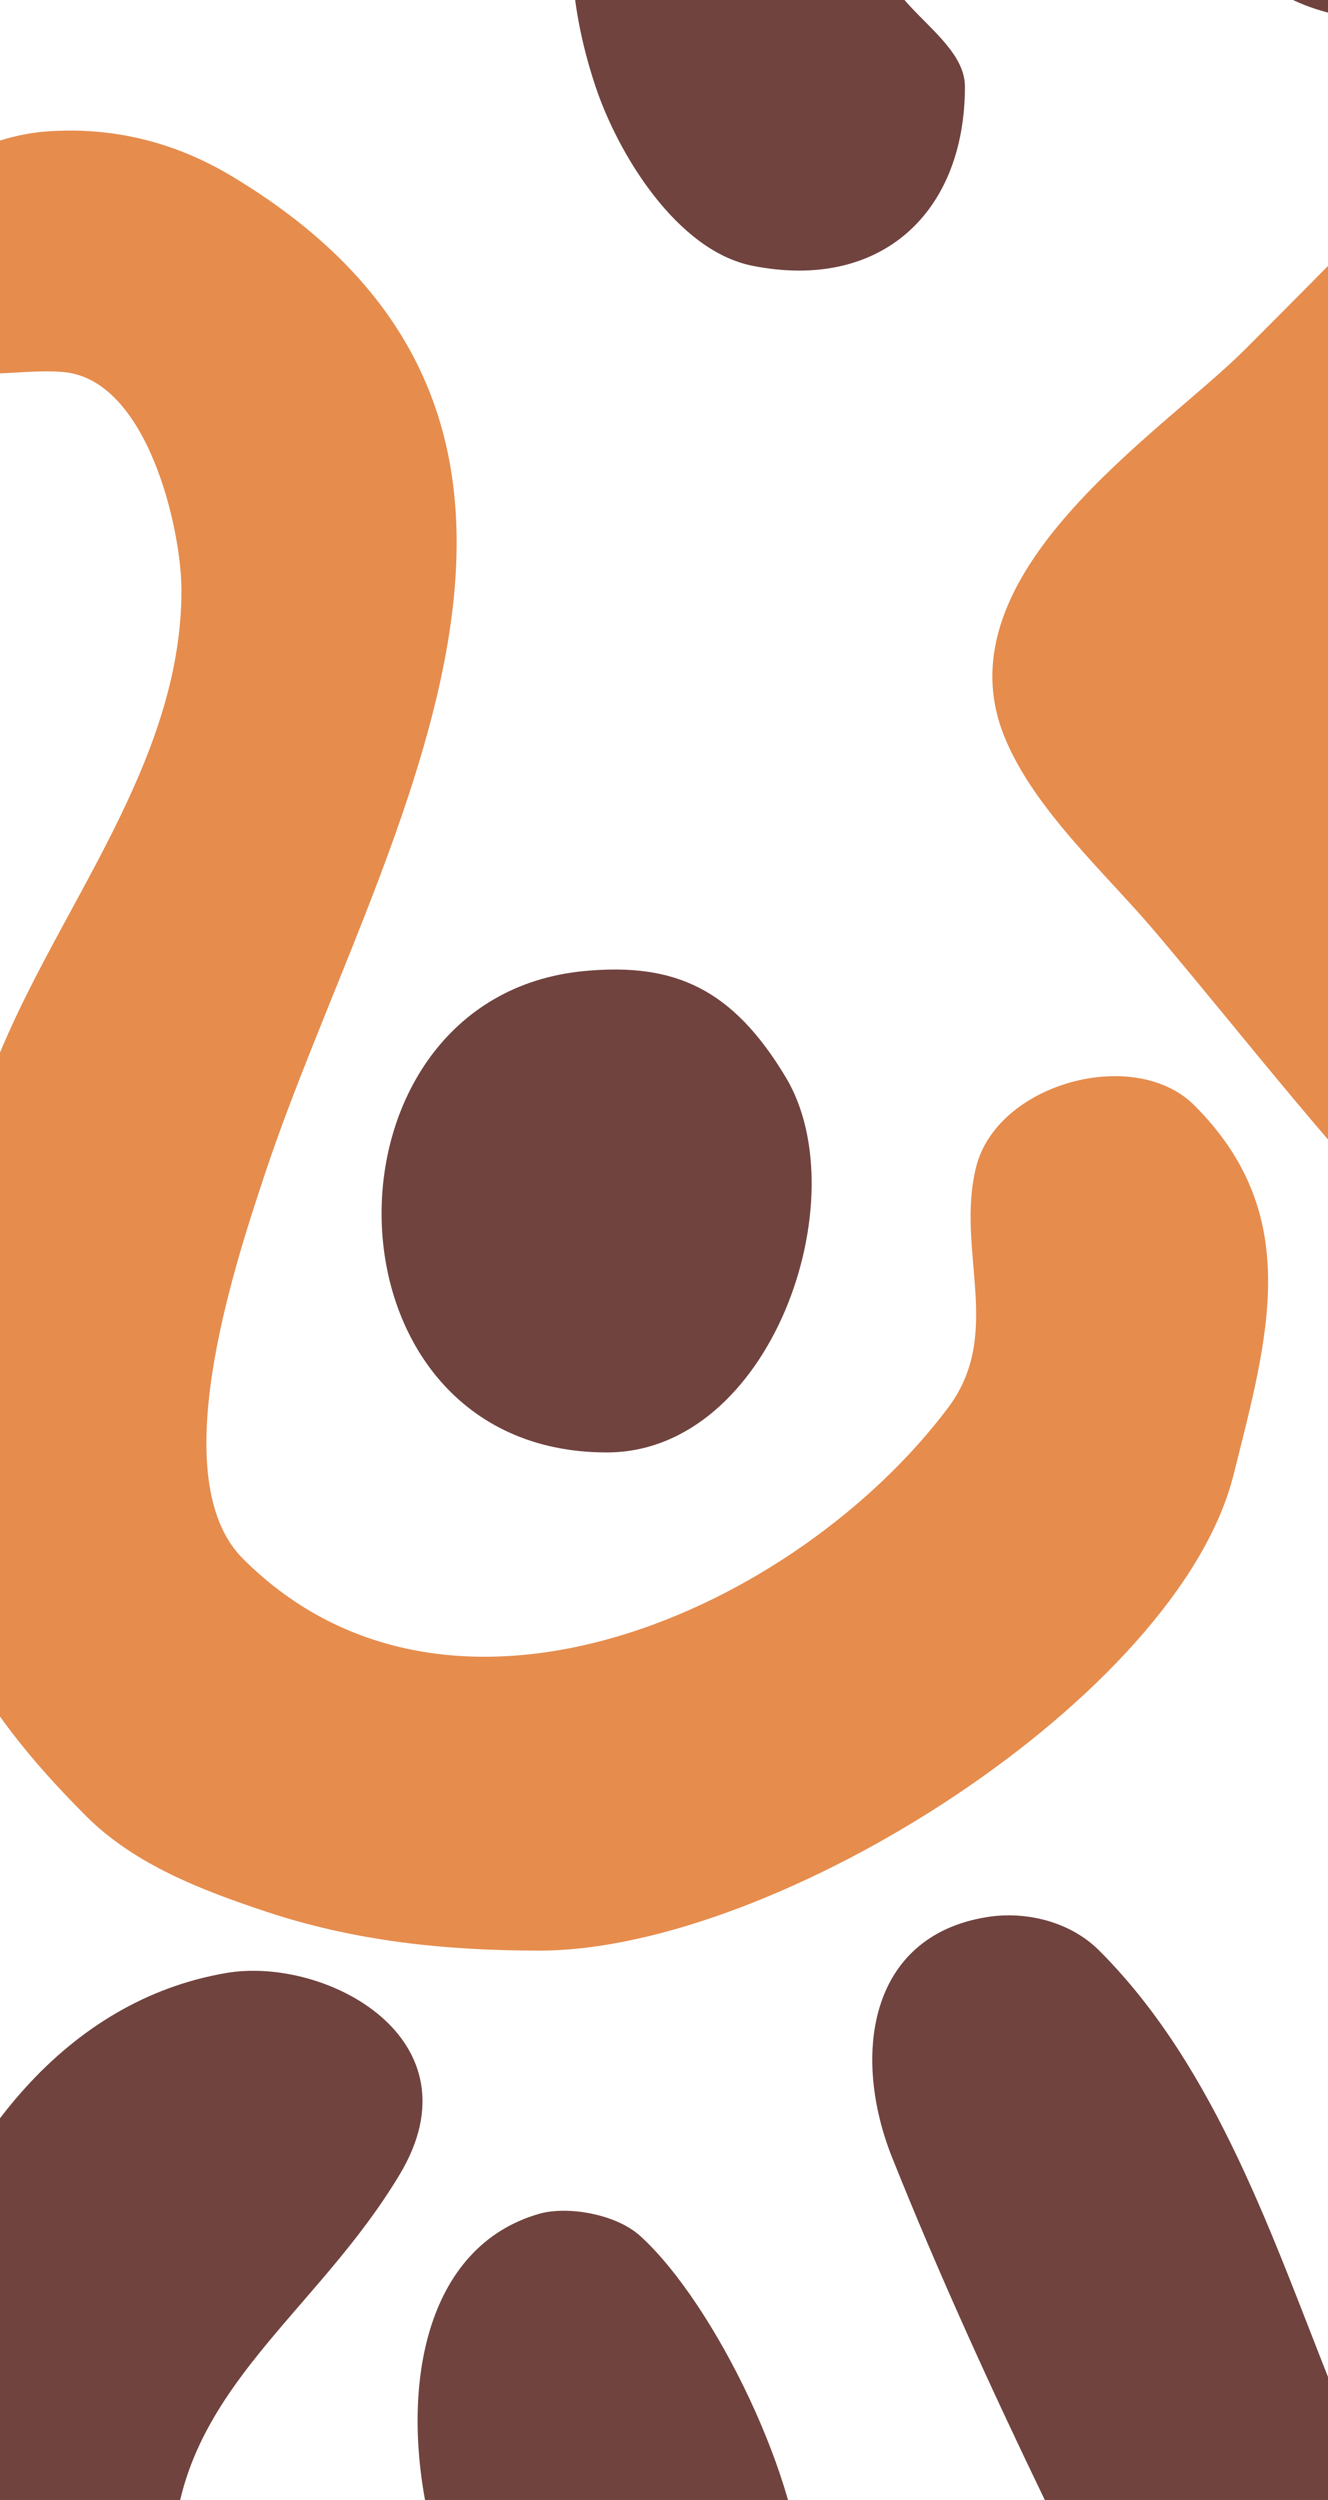
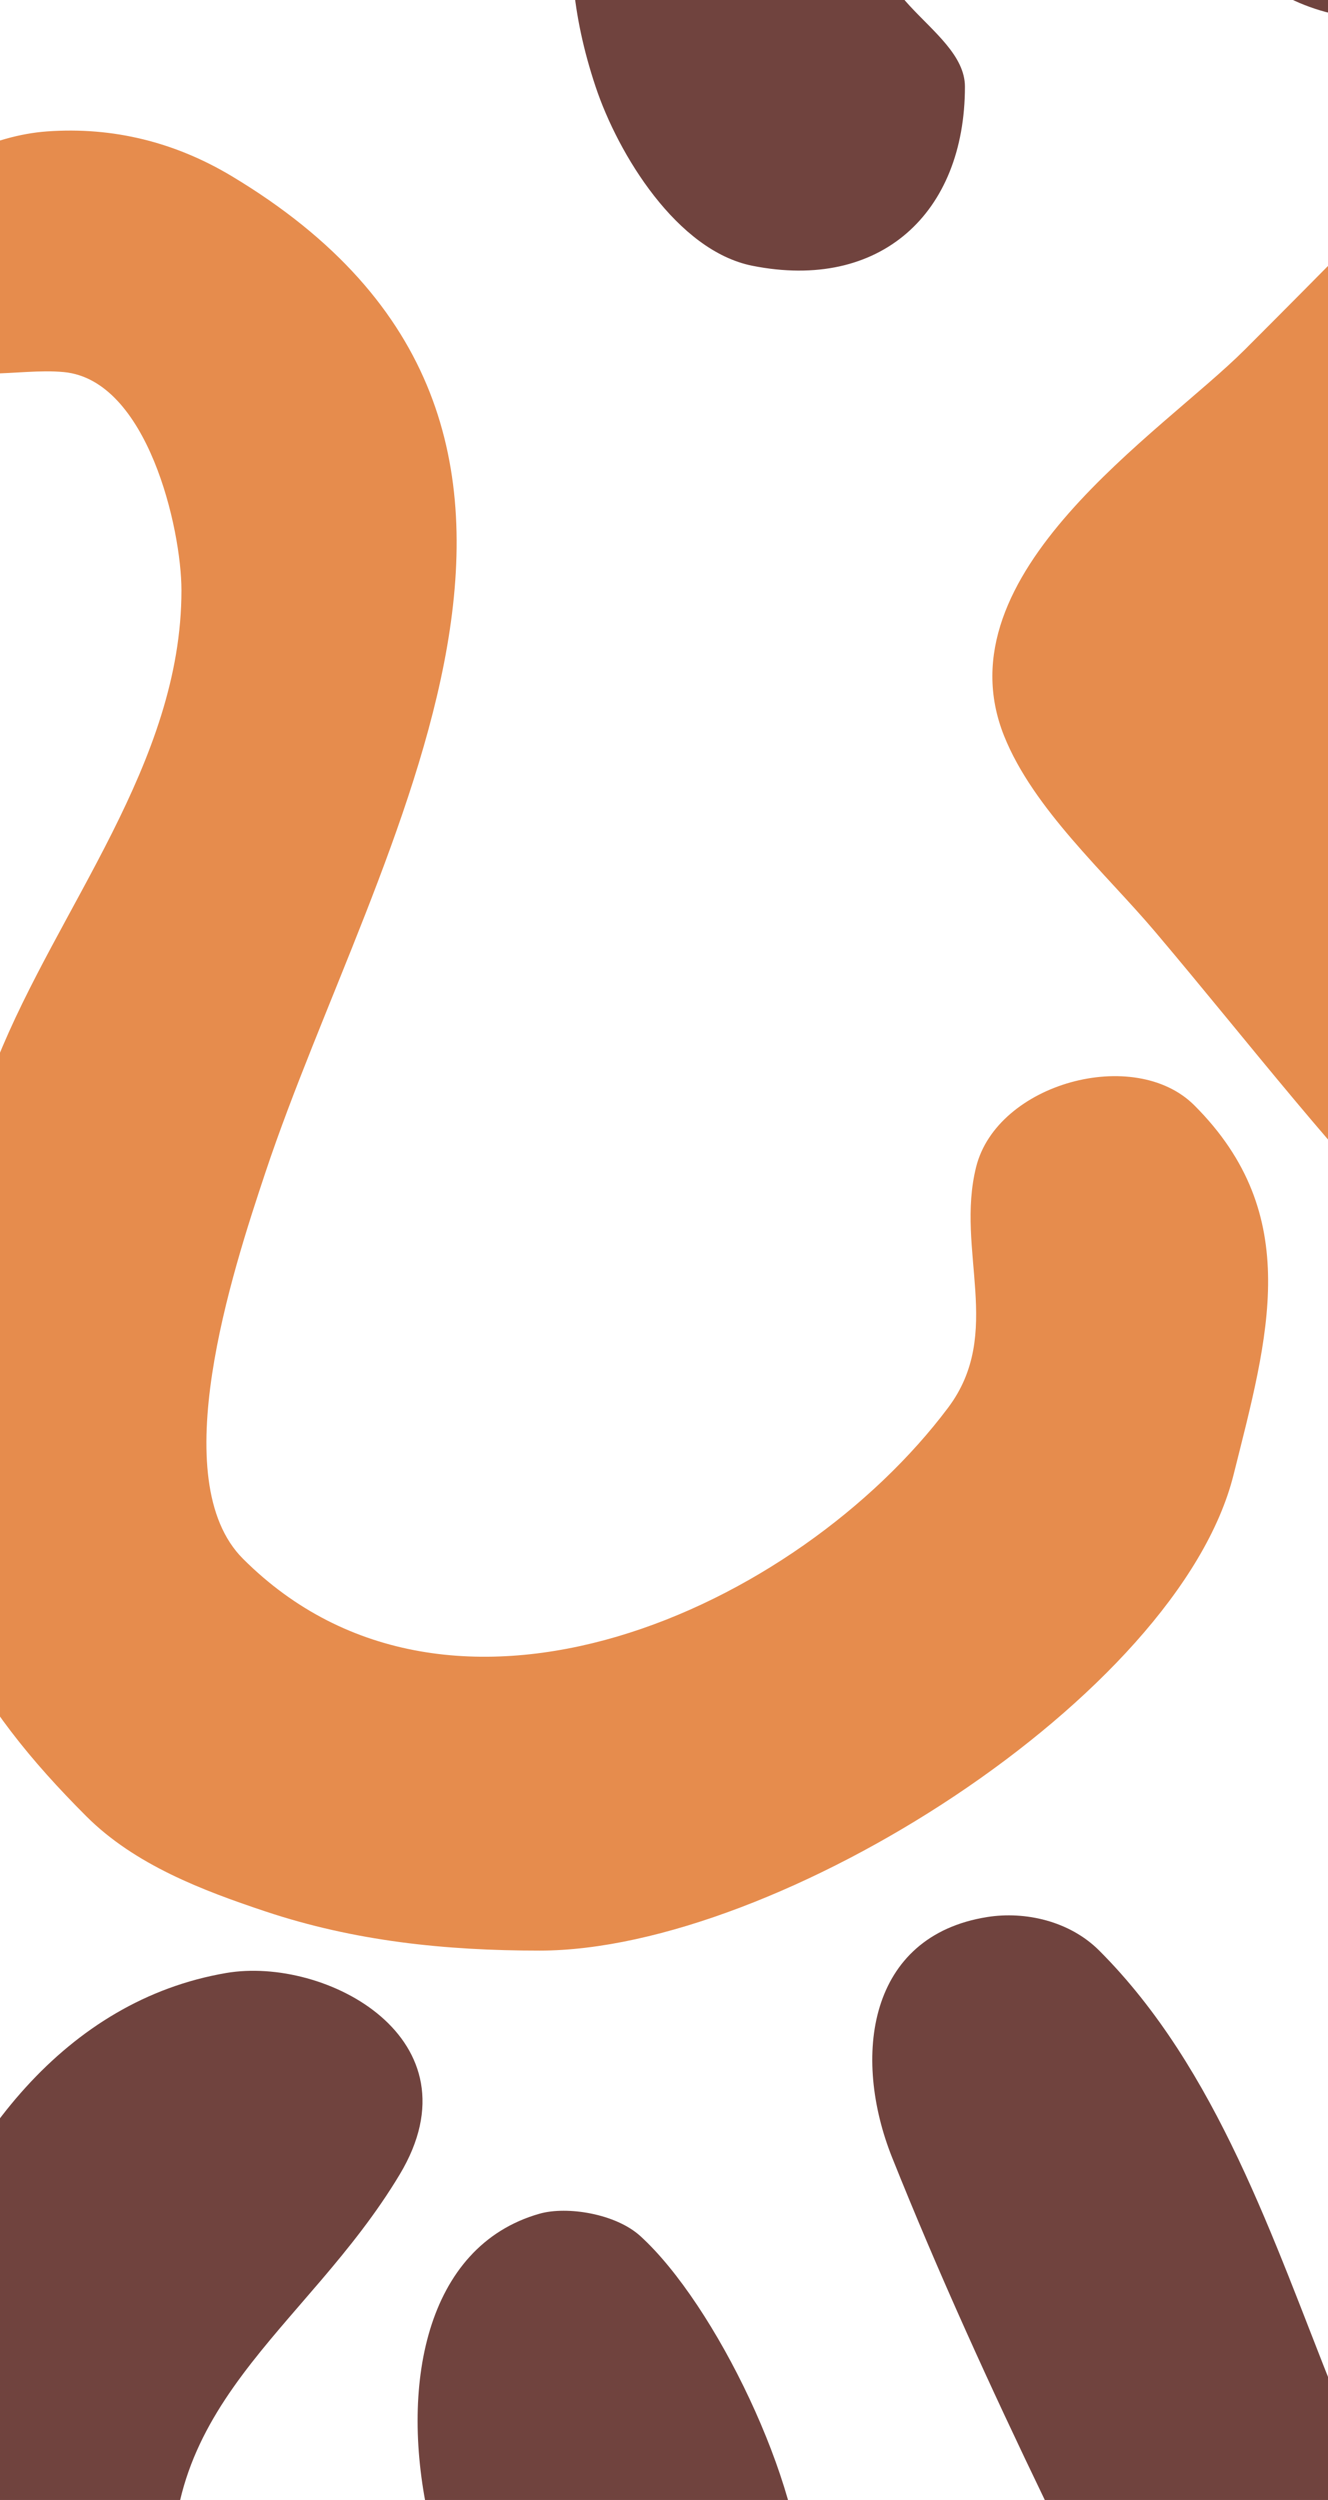
<svg xmlns="http://www.w3.org/2000/svg" width="161" height="303" viewBox="0 0 161 303" fill="none">
  <g clip-path="url(#clip0_541_2615)">
    <mask id="mask0_541_2615" style="mask-type:luminance" maskUnits="userSpaceOnUse" x="-277" y="-147" width="714" height="648">
      <path d="M436.876 -147H-276.105V501H436.876V-147Z" fill="white" />
    </mask>
    <g mask="url(#mask0_541_2615)">
      <path d="M5.715 15.927C-7.528 16.875 -24.008 30.118 -9.214 43.062C-4.927 46.814 2.08 44.558 7.748 45.098C17.878 46.062 21.998 64.076 21.998 71.558C21.998 92.516 7.048 109.95 -0.392 128.544C-5.821 142.112 -8.563 155.314 -9.893 169.929C-10.74 179.26 -10.138 189.785 -5.821 198.422C-1.636 206.789 3.689 213.359 10.462 220.132C16.349 226.018 24.55 229.122 32.174 231.665C42.995 235.272 53.951 236.415 65.419 236.415C94.255 236.415 142.844 205.573 149.55 178.747C153.742 161.986 158.111 147.279 144.8 133.972C137.553 126.723 120.877 131.289 118.341 141.436C115.814 151.547 121.728 161.569 114.948 170.608C96.724 194.907 54.712 214.176 29.46 188.925C19.932 179.398 28.109 154.304 32.174 142.115C45.39 102.468 79.074 51.933 28.103 21.355C21.28 17.259 13.754 15.35 5.715 15.927Z" fill="#E68C4D" />
      <path d="M91.881 -134.006C76.856 -134.139 45.629 -130.717 43.706 -109.583C43.332 -105.45 42.69 -100.86 45.742 -97.372C56.118 -85.514 61.546 -94.028 72.204 -96.694C78.395 -98.241 91.475 -98.048 94.592 -98.048C98.584 -98.048 110.494 -96.574 111.554 -91.265C113.442 -81.836 110.614 -75.431 105.449 -68.198C87.25 -42.723 60.453 -24.749 72.204 10.498C74.946 18.724 82.092 30.388 91.202 32.209C106.705 35.31 116.983 25.872 116.983 10.498C116.983 3.05 101.823 -1.178 108.842 -10.533C129.302 -37.813 174.682 -77.971 142.766 -115.687C138.504 -120.725 132.136 -127.504 125.126 -129.256C113.544 -132.152 104.304 -133.895 91.881 -134.006Z" fill="#70433E" />
      <path d="M224.862 -26.816C217.093 -24.872 214.02 -21.402 207.9 -15.28C188.789 3.83 170.018 23.277 150.907 42.384C140.829 52.461 113.851 69.498 121.733 89.198C125.268 98.031 134.019 105.811 140.052 112.941C151.45 126.413 162.148 140.466 174.655 152.969C181.717 160.031 198.378 158.483 201.114 147.54C205.661 129.352 172.733 98.528 162.44 83.091C183.372 58.672 209.583 37.987 232.323 15.248C243.202 4.37 251.217 -9.956 238.431 -22.744C236.204 -24.967 232.569 -26.137 224.862 -26.816Z" fill="#E68C4D" />
      <path d="M16.57 -91.265C1.094 -90.654 -15.904 -58.692 -26.854 -49.201C-61.082 -19.539 -100.612 4.877 -132.694 36.959C-144.872 49.133 -132.024 61.38 -119.125 61.38C-112.885 61.38 -90.442 38.979 -84.522 34.245C-48.919 5.764 -12.385 -20.93 19.963 -53.273C34.069 -67.381 45.394 -92.401 16.57 -91.265Z" fill="#70433E" />
      <path d="M27.424 239.129C-11.388 245.761 -24.521 306.695 -11.925 338.178C-3.018 360.447 25.109 374.814 48.458 374.814C60.946 374.814 73.811 358.335 64.741 346.999C52.443 331.626 24.59 341.009 21.32 316.468C18.016 291.696 37.035 282.587 48.458 263.55C58.339 247.084 39.485 237.069 27.424 239.129Z" fill="#70433E" />
      <path d="M119.699 232.344C105.221 234.637 103.259 249.255 108.166 261.518C119.41 289.63 133.354 316.64 146.837 343.607C152.84 355.609 160.114 367.35 174.656 367.35C186.573 367.35 192.036 351.645 188.904 342.25C185.71 332.667 175.175 325.329 172.62 315.111C170.486 306.575 165.079 298.298 161.763 290.011C154.372 271.53 147.595 250.741 133.268 236.415C129.669 232.816 124.268 231.619 119.699 232.344Z" fill="#70433E" />
-       <path d="M70.849 117.69C37.392 120.844 37.867 176.036 73.563 176.036C93.497 176.036 104.078 145.253 95.272 130.58C88.836 119.852 81.838 116.656 70.849 117.69Z" fill="#70433E" />
      <path d="M65.42 268.3C37.613 276.194 52.812 336.821 79.667 336.821C91.873 336.821 97.308 323.938 97.308 313.757C97.308 301.119 86.693 279.252 77.632 271.014C74.641 268.294 68.748 267.358 65.42 268.3Z" fill="#70433E" />
      <path d="M164.477 -52.594C133.654 -50.374 134.72 2.359 167.87 2.359C185.949 2.359 197.688 -18.099 192.296 -34.276C187.831 -47.666 176.697 -53.475 164.477 -52.594Z" fill="#70433E" />
    </g>
  </g>
  <defs>
    <clipPath id="clip0_541_2615">
      <rect width="161" height="303" fill="white" />
    </clipPath>
  </defs>
</svg>